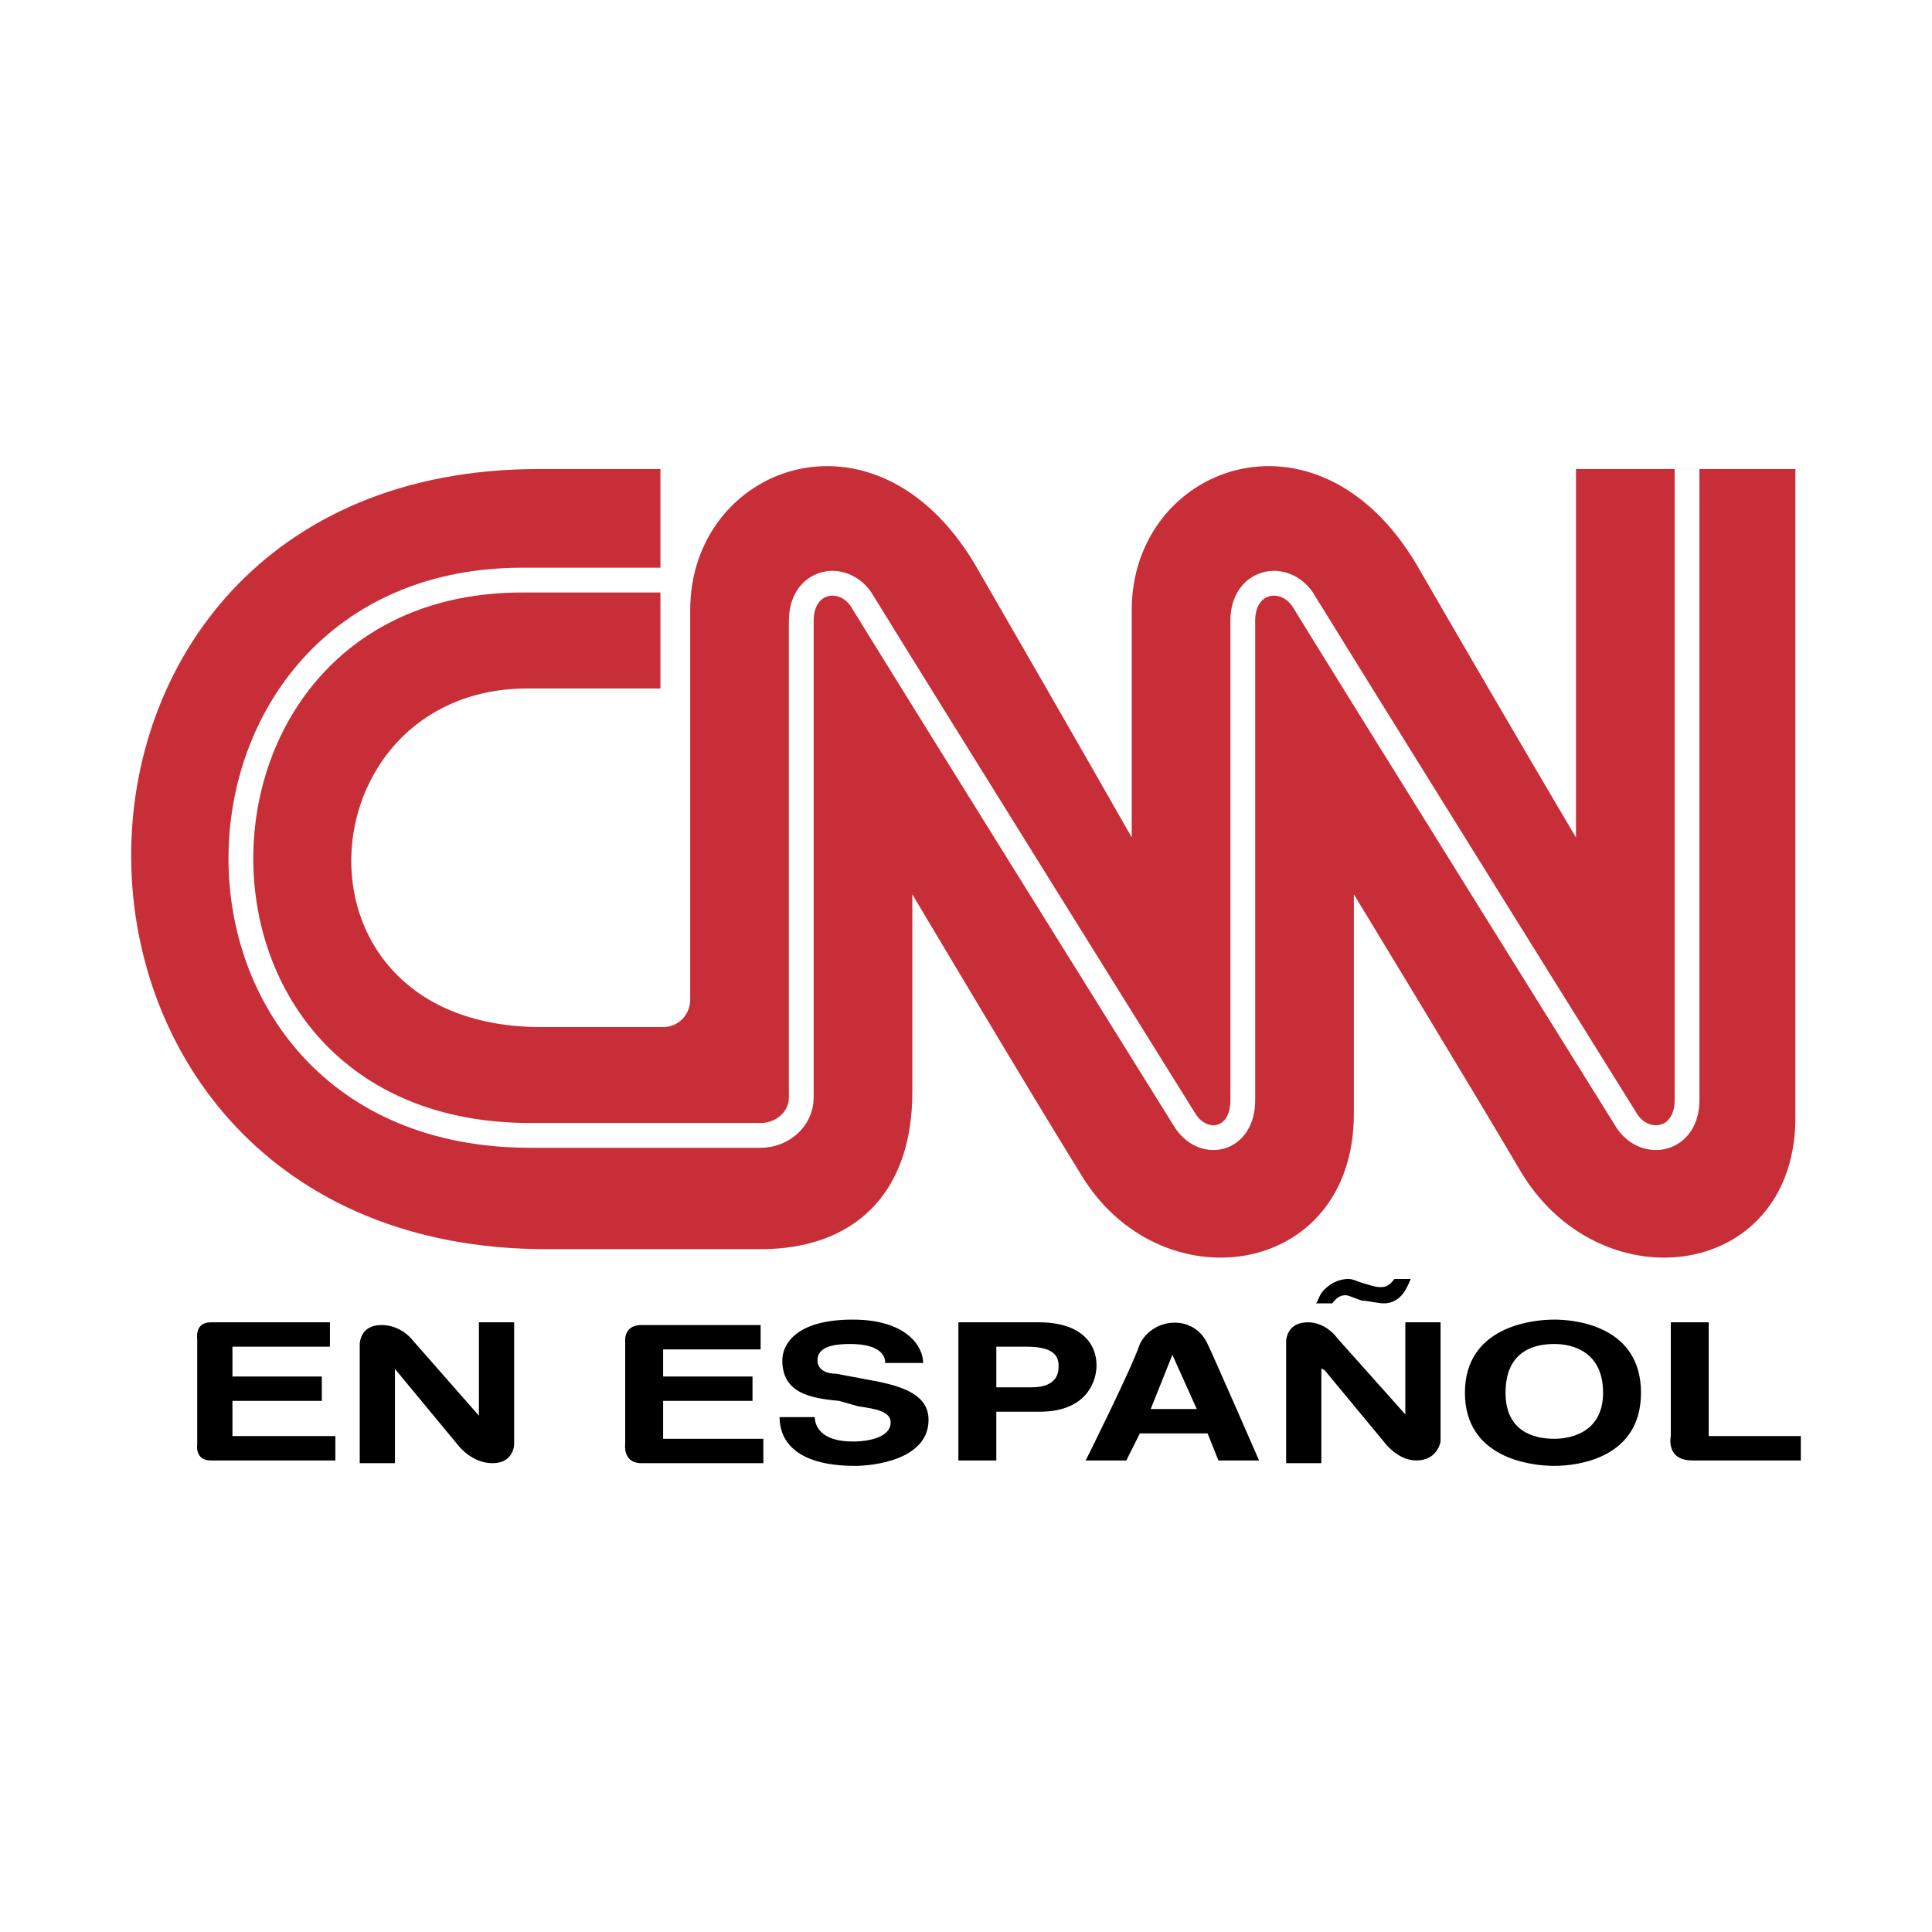
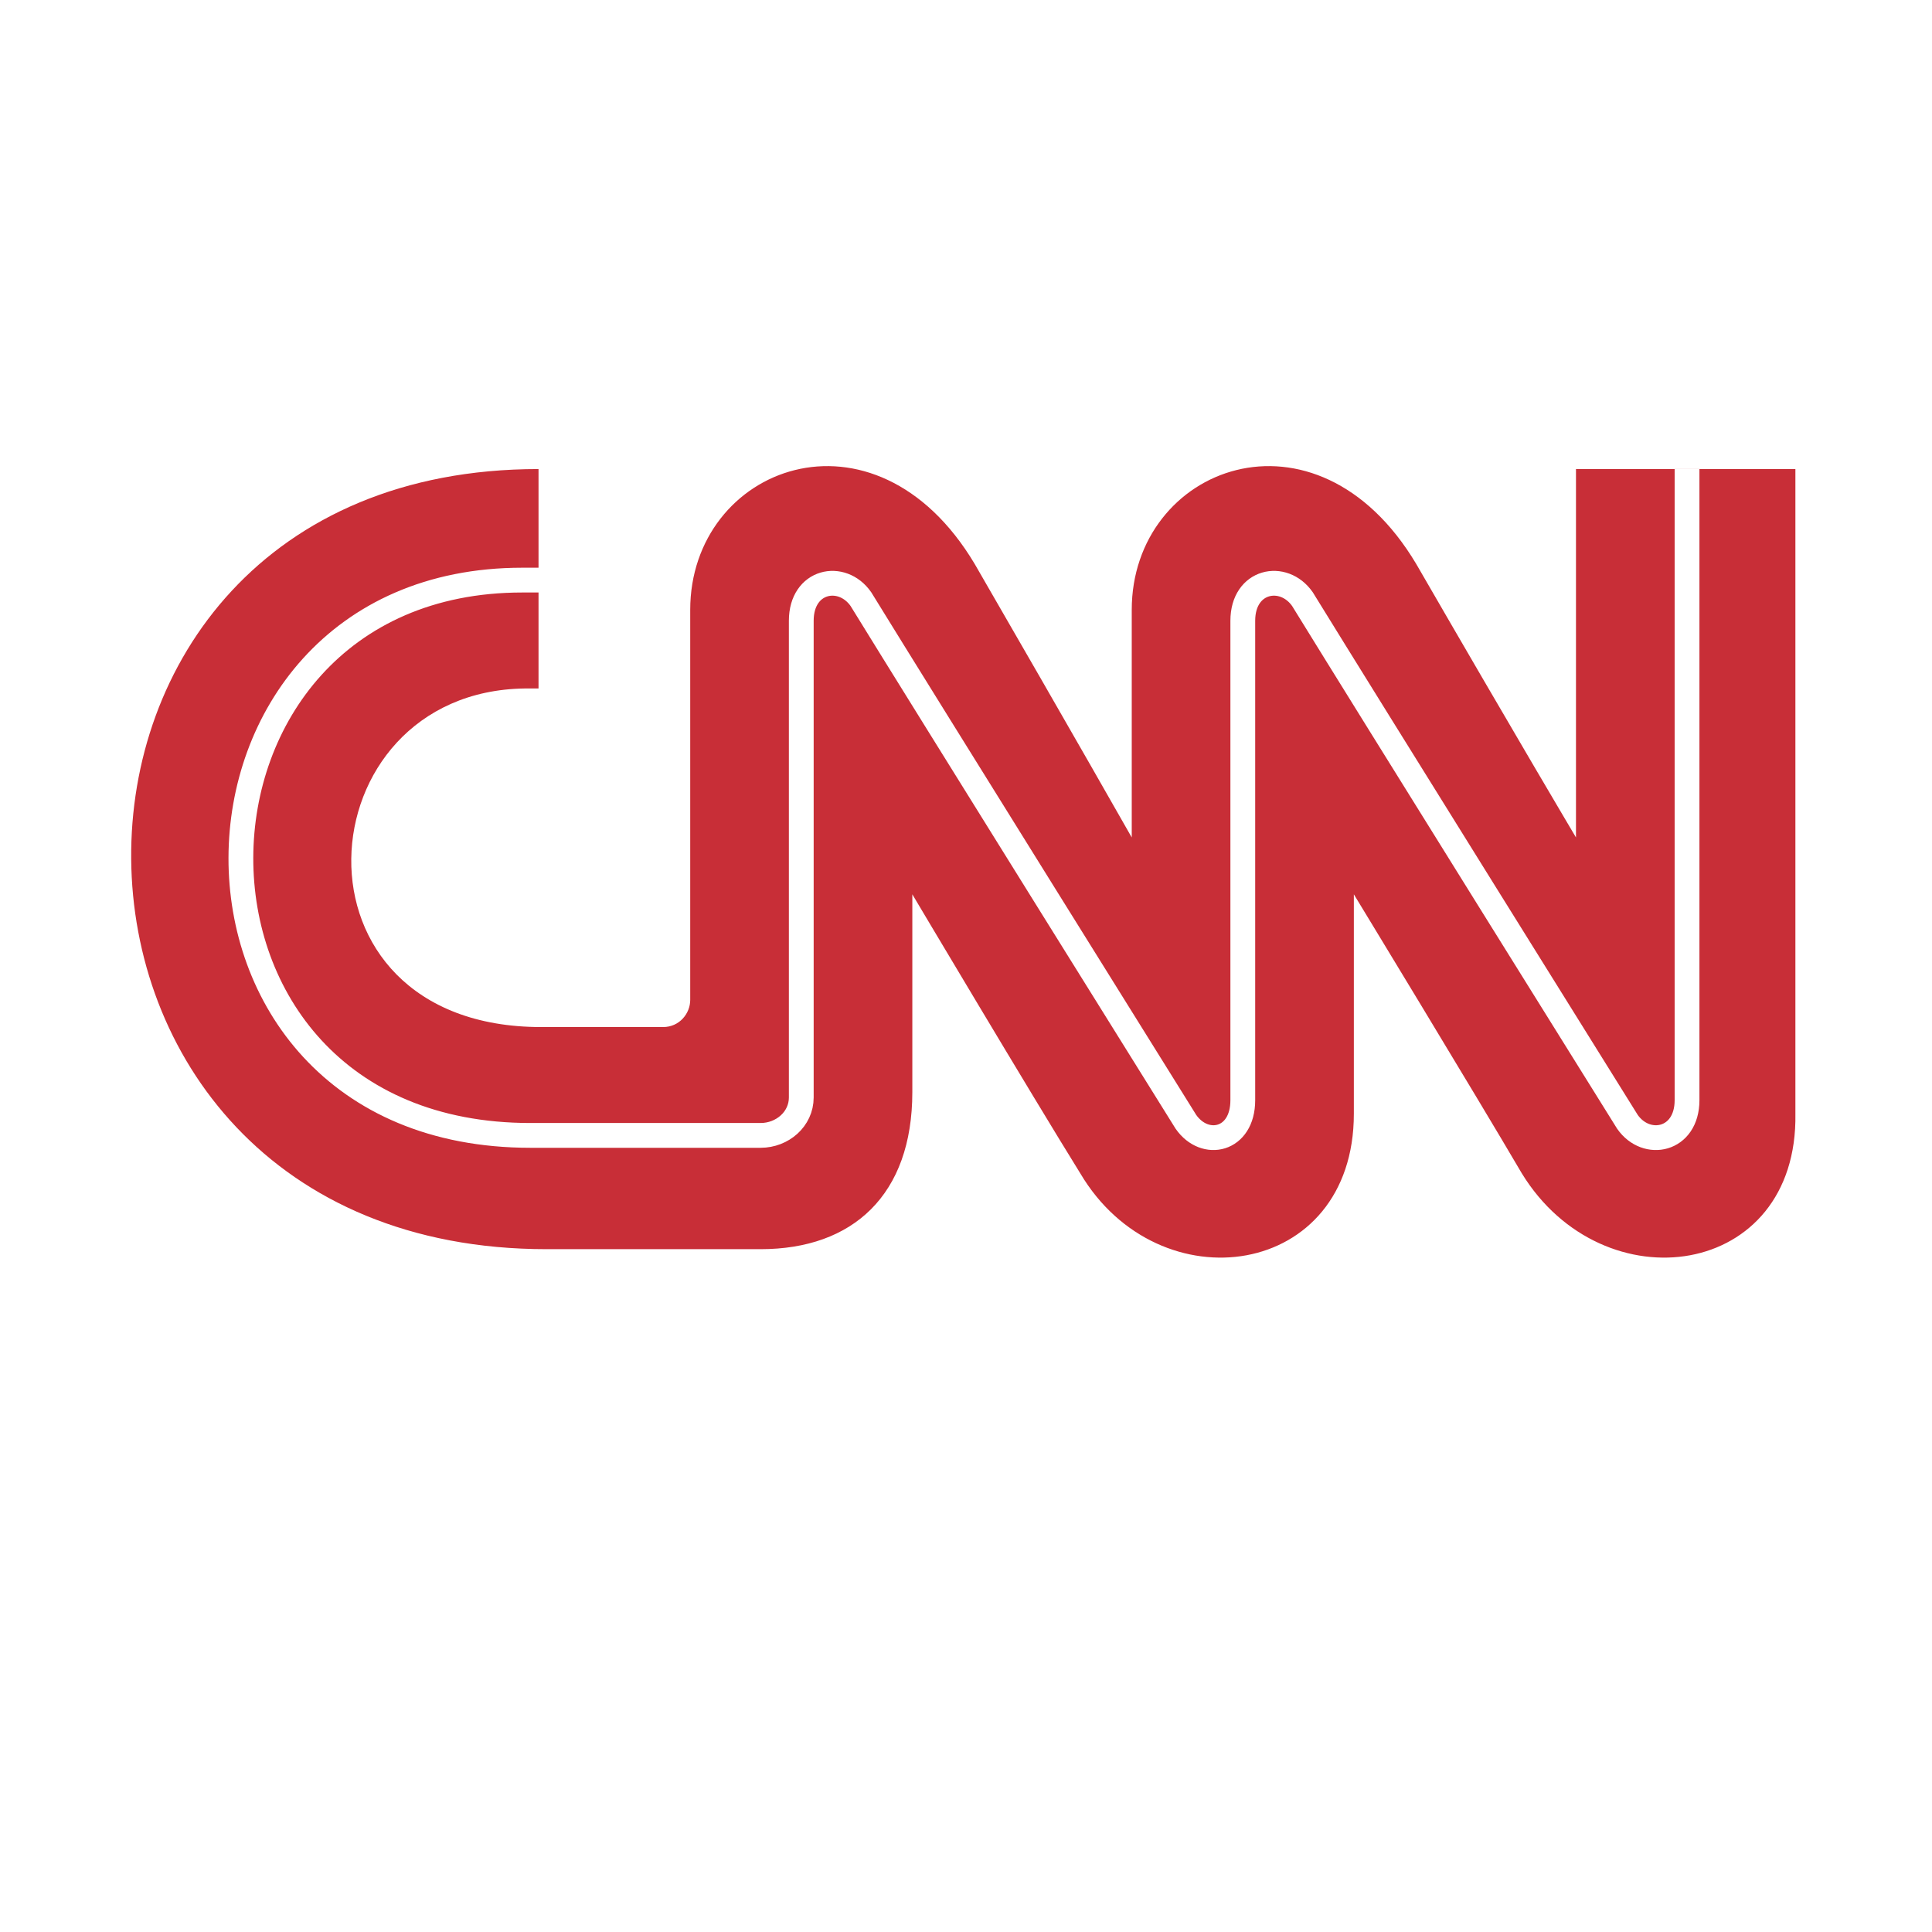
<svg xmlns="http://www.w3.org/2000/svg" width="2500" height="2500" viewBox="0 0 192.756 192.756">
-   <path fill-rule="evenodd" clip-rule="evenodd" fill="#fff" d="M0 0h192.756v192.756H0V0z" />
-   <path d="M32.918 134.36H23.19v2.973h8.918v2.433H23.19v3.513h10.269v2.433H21.027c-1.622 0-1.351-1.621-1.351-1.621v-10.54s-.271-1.622 1.351-1.622h11.891v2.431zM81.294 141.387c0 .811.541 2.433 3.783 2.433 1.892 0 3.784-.541 3.784-1.892 0-1.081-1.352-1.352-3.243-1.622l-1.892-.54c-2.973-.271-5.676-.812-5.676-4.054 0-1.352 1.081-4.055 7.026-4.055 5.406 0 7.027 2.703 7.027 4.324h-3.784c0-.541-.271-1.892-3.514-1.892-1.621 0-3.243.271-3.243 1.622 0 1.08 1.081 1.351 1.892 1.351l4.324.812c2.432.54 4.864 1.351 4.864 3.783 0 4.054-5.675 4.594-7.297 4.594-6.486 0-7.567-2.973-7.567-4.864h3.516zM99.402 145.711h-3.784v-13.783h8.108c3.512 0 5.674 1.622 5.674 4.324 0 1.352-.811 4.595-5.674 4.595h-4.324v4.864zm3.512-7.297c2.703 0 2.703-1.622 2.703-2.162 0-1.352-1.08-1.892-3.242-1.892h-2.973v4.054h3.512zM112.373 145.711h-4.053s4.594-9.188 5.404-11.621c1.352-2.702 5.406-2.973 6.758 0 .539 1.081 5.135 11.621 5.135 11.621h-4.055l-1.08-2.702h-6.758l-1.351 2.702zm2.434-5.135h4.594l-2.432-5.405-2.162 5.405zM140.75 127.604c-.27.541-.811 2.433-2.701 2.433-.541 0-1.623-.271-2.162-.271-.812-.271-1.352-.54-1.621-.54-.812 0-1.082.54-1.352.811h-1.621c.27-.271.27-.811.811-1.352.539-.54 1.35-1.081 2.432-1.081.539 0 .811.271 1.891.541.811.271 1.082.271 1.352.271.811 0 1.082-.541 1.352-.812h1.619zM155.074 131.657c2.432 0 8.648.812 8.648 7.297 0 6.486-6.217 7.297-8.648 7.297s-8.918-.811-8.918-7.297c0-6.485 6.487-7.297 8.918-7.297zm0 11.892c1.893 0 4.865-.811 4.865-4.595 0-4.054-2.973-4.864-4.865-4.864-2.162 0-4.865.811-4.865 4.864 0 3.784 2.703 4.595 4.865 4.595zM170.479 143.278h9.189v2.433h-10.811c-2.703 0-2.162-2.433-2.162-2.433v-11.351h3.783v11.351h.001zM75.889 134.631H66.16v2.702h8.918v2.433H66.16v3.783h10v2.433H63.998c-1.892 0-1.622-1.892-1.622-1.892v-10.54s0-1.352 1.622-1.352h11.891v2.433z" fill-rule="evenodd" clip-rule="evenodd" />
-   <path d="M66.16 102.47c1.622 0 2.703-1.351 2.703-2.702V60.851c0-14.323 18.377-21.35 28.377-4.594 9.998 17.296 15.674 27.296 15.674 27.296V60.851c0-14.323 18.379-21.35 28.377-4.594 10 17.296 15.945 27.296 15.945 27.296V46.797h21.891v64.321c.27 16.485-19.188 19.188-27.297 5.946-4.594-7.838-16.756-27.837-16.756-27.837v21.891c0 16.485-19.457 19.188-27.295 5.946-4.865-7.838-16.756-27.837-16.756-27.837v19.729c0 10.27-5.946 15.675-15.134 15.675h-21.35c-54.862 0-55.403-77.833-.81-77.833H65.89v21.891H52.377c-22.161.27-24.594 33.781 1.621 33.781H66.16z" fill-rule="evenodd" clip-rule="evenodd" fill="#c82e37" />
+   <path d="M66.16 102.47c1.622 0 2.703-1.351 2.703-2.702V60.851c0-14.323 18.377-21.35 28.377-4.594 9.998 17.296 15.674 27.296 15.674 27.296V60.851c0-14.323 18.379-21.35 28.377-4.594 10 17.296 15.945 27.296 15.945 27.296V46.797h21.891v64.321c.27 16.485-19.188 19.188-27.297 5.946-4.594-7.838-16.756-27.837-16.756-27.837v21.891c0 16.485-19.457 19.188-27.295 5.946-4.865-7.838-16.756-27.837-16.756-27.837v19.729c0 10.27-5.946 15.675-15.134 15.675h-21.35c-54.862 0-55.403-77.833-.81-77.833v21.891H52.377c-22.161.27-24.594 33.781 1.621 33.781H66.16z" fill-rule="evenodd" clip-rule="evenodd" fill="#c82e37" />
  <path d="M168.316 46.797v62.969c0 4.055-4.053 4.865-5.945 2.162 0 0-25.945-41.619-32.43-52.159-1.893-2.702-5.947-1.892-5.947 2.162v47.835c0 4.055-3.783 4.865-5.674 2.162 0 0-25.945-41.619-32.431-52.159-1.892-2.702-5.946-1.892-5.946 2.162v47.565c0 2.162-1.892 3.783-4.054 3.783H52.917c-38.917 0-37.835-55.402-.811-55.402H66.16" fill="none" stroke="#fff" stroke-width="2.473" stroke-miterlimit="2.613" />
-   <path d="M131.832 136.522v9.459h-3.514v-12.162s0-1.892 2.162-1.892c1.893 0 2.973 1.622 2.973 1.622l6.758 7.566v-9.188h3.514v11.892s-.271 1.892-2.434 1.892c-1.891 0-3.242-1.892-3.242-1.892l-5.893-7.119-.324-.178zM39.405 136.578v9.403h-3.514V134.09s0-1.892 2.162-1.892c1.893 0 2.973 1.352 2.973 1.352l6.757 7.694v-9.316h3.514v12.162s0 1.892-2.162 1.892-3.514-1.892-3.514-1.892l-6.216-7.512z" fill-rule="evenodd" clip-rule="evenodd" />
</svg>